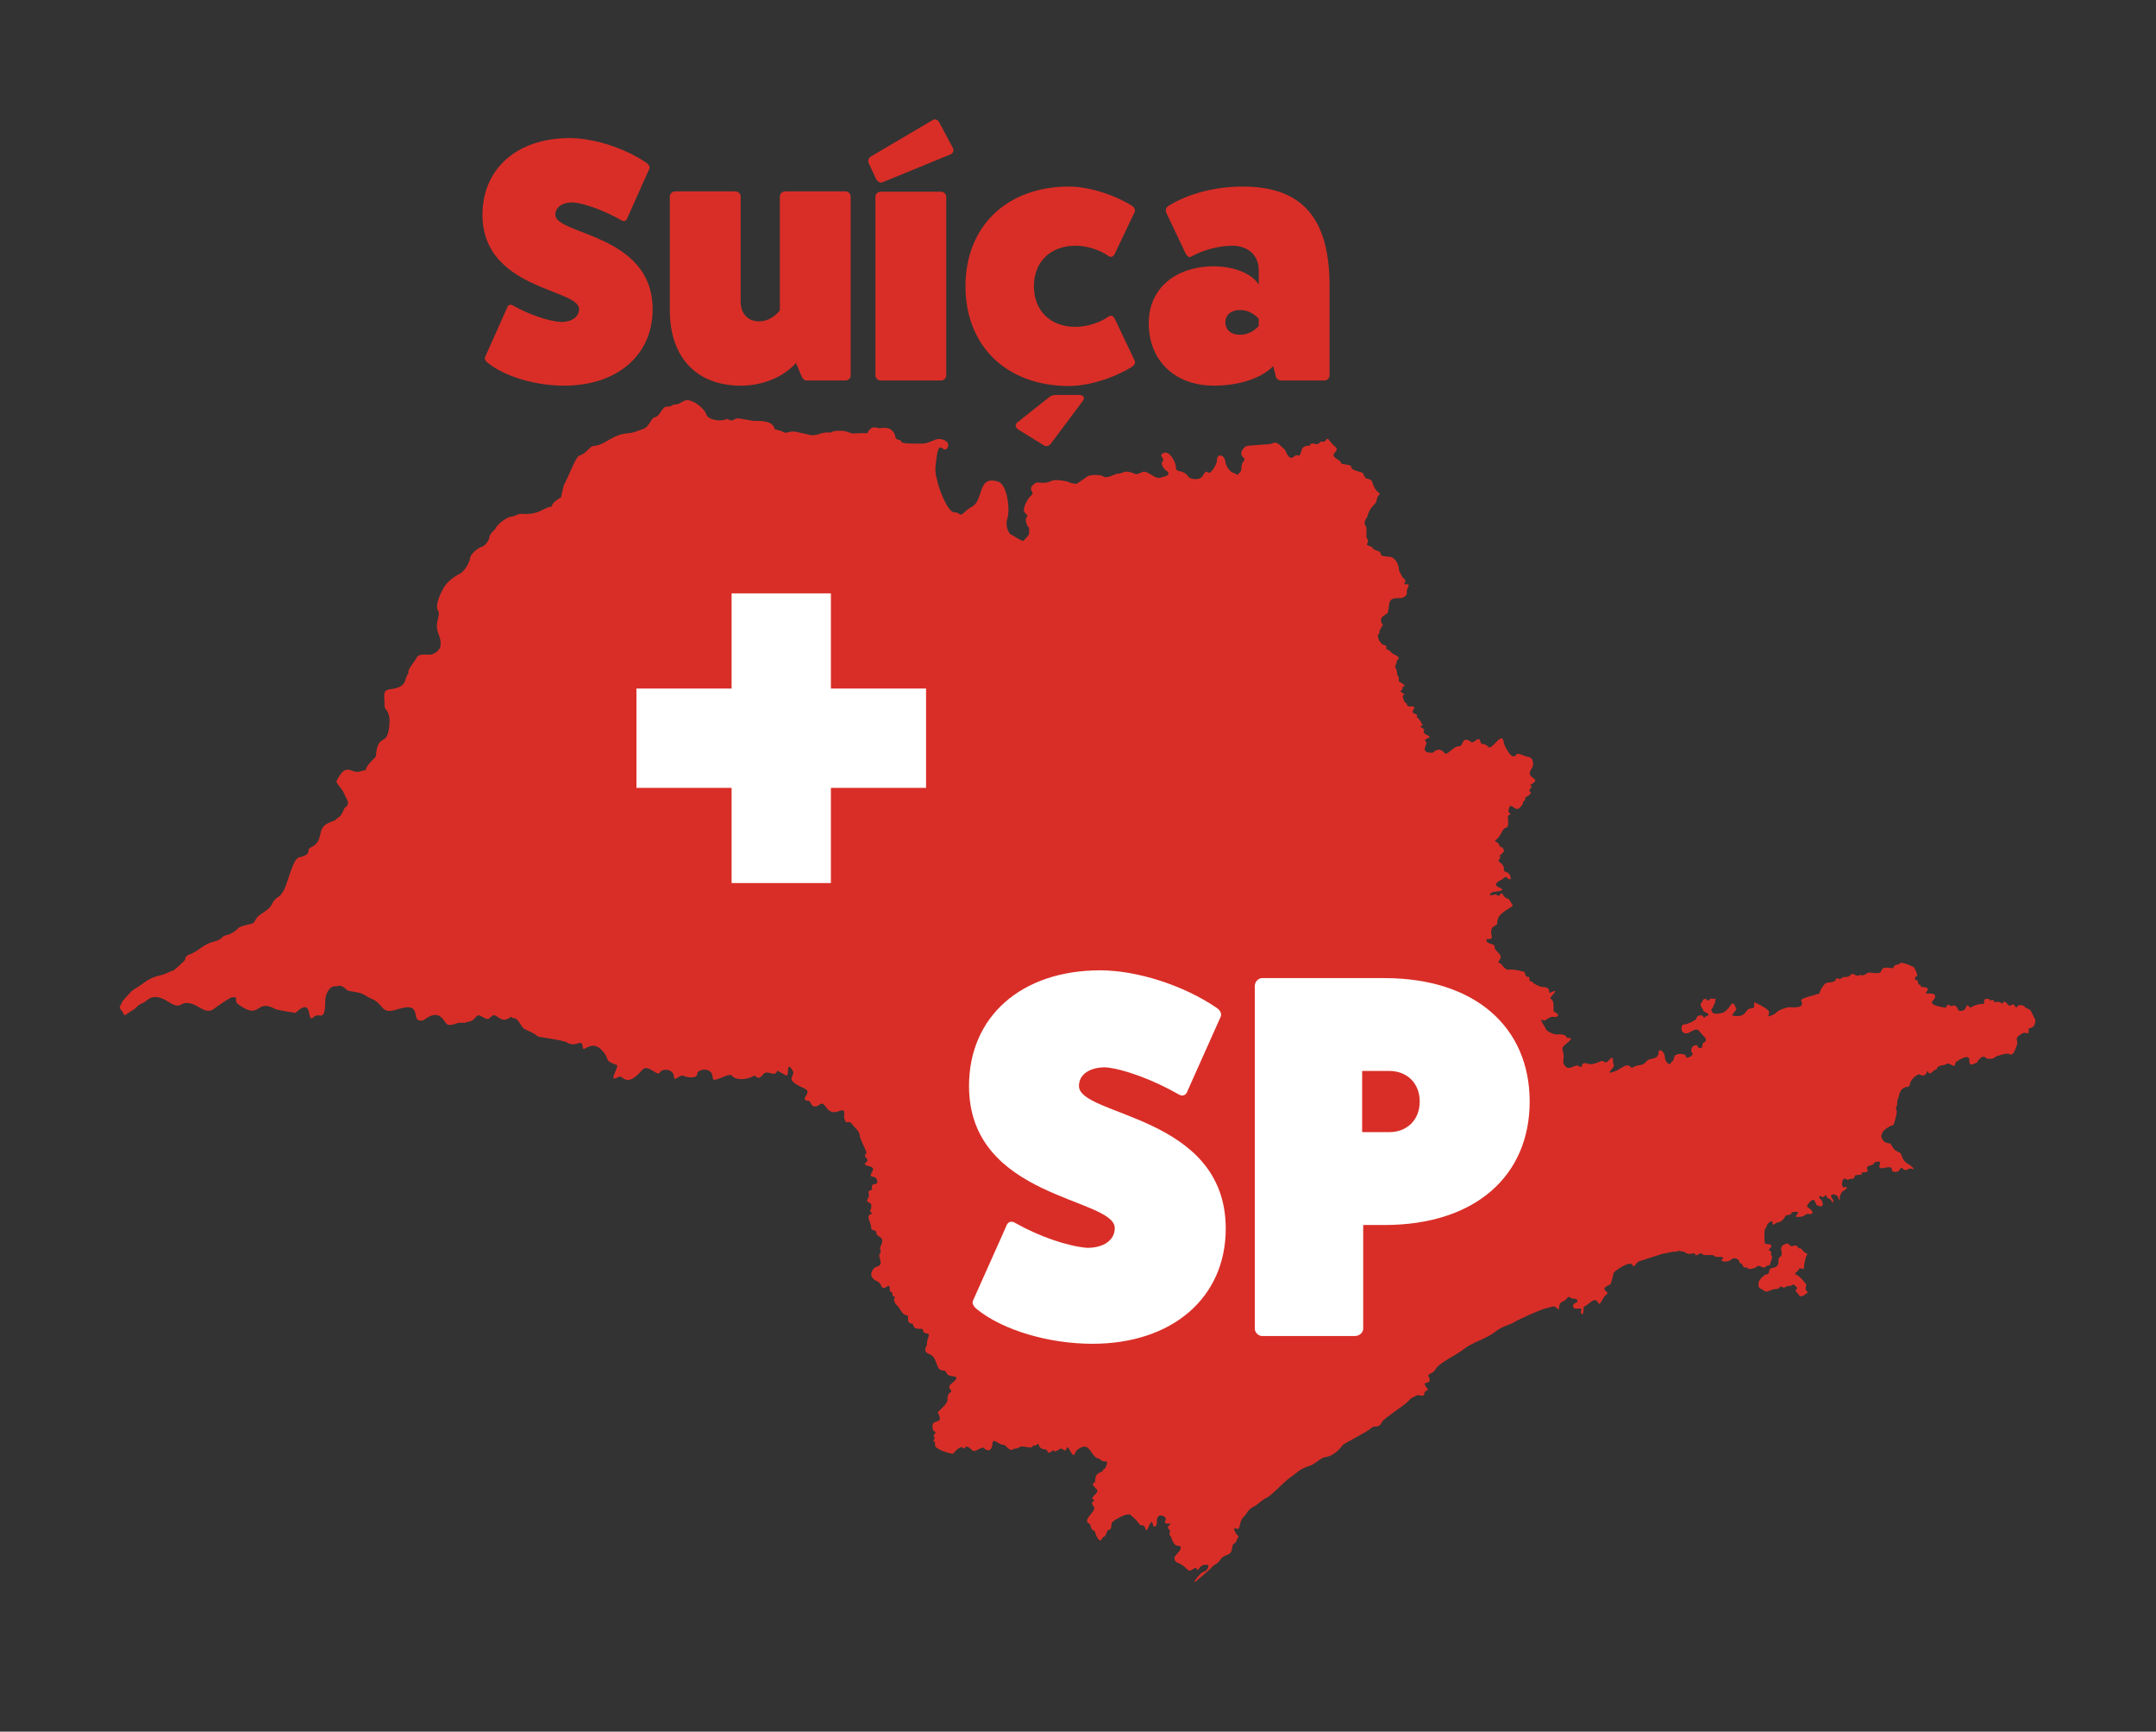
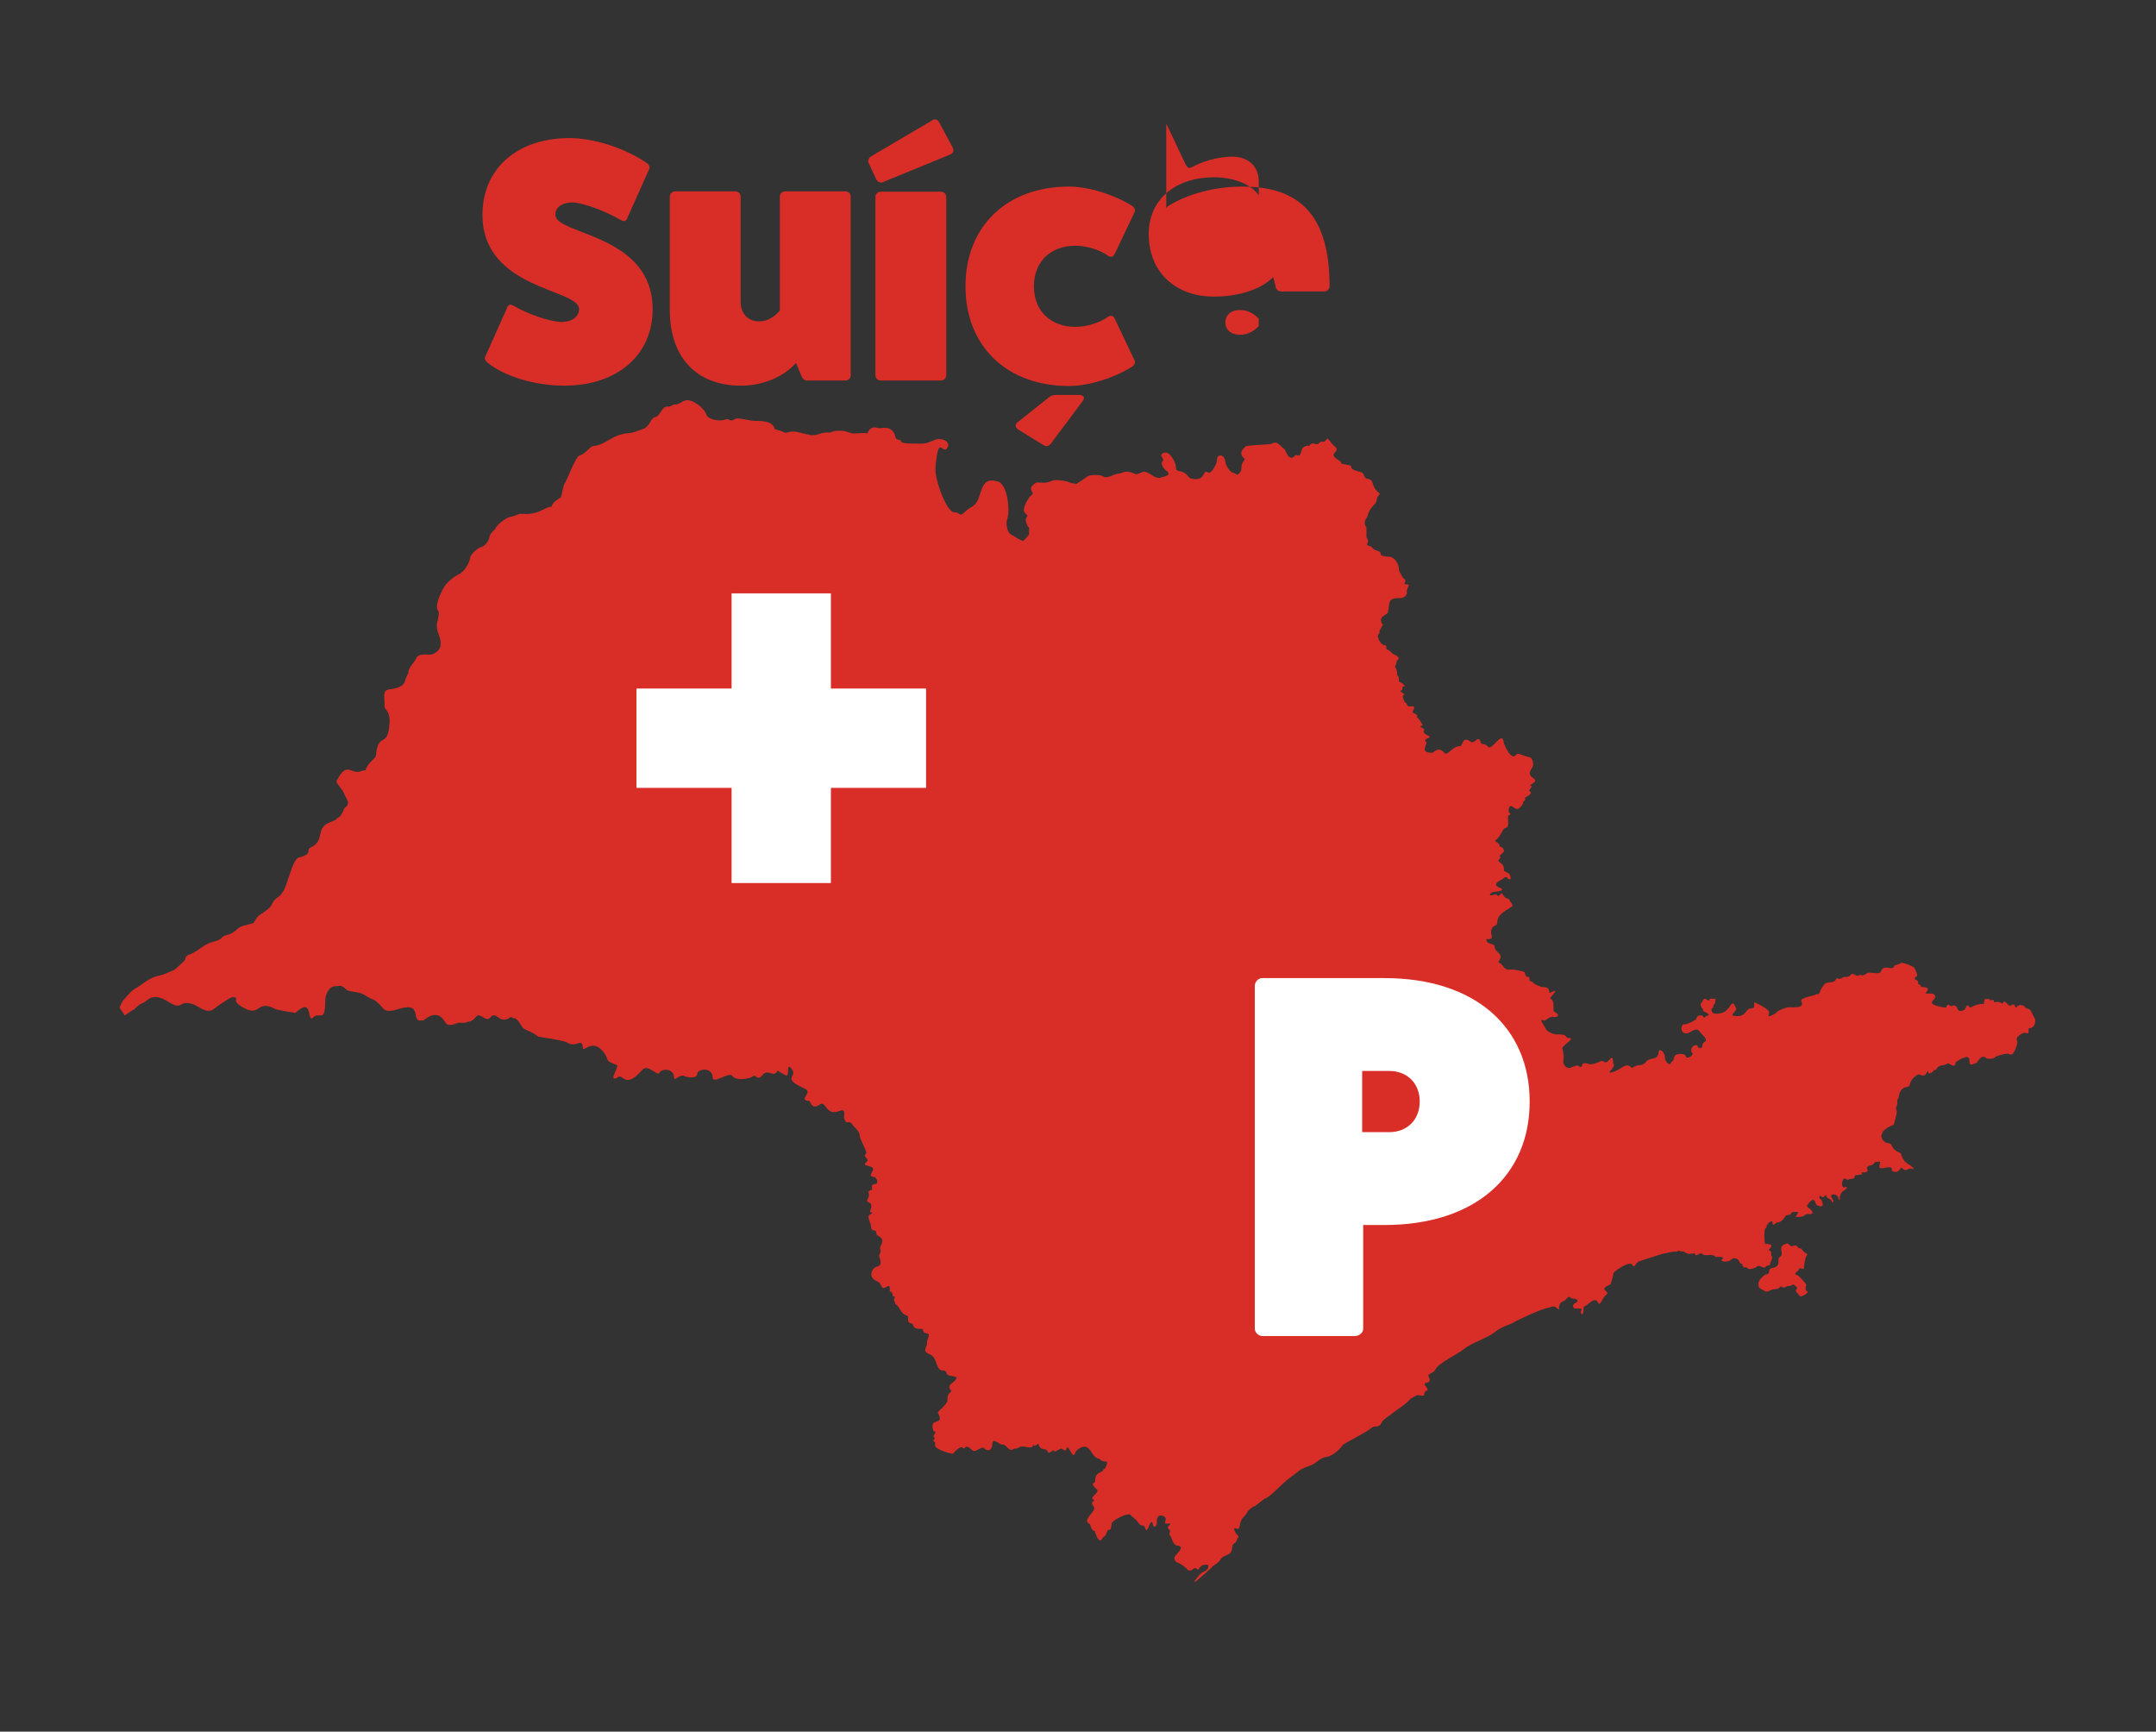
<svg xmlns="http://www.w3.org/2000/svg" id="logo" viewBox="0 0 3970.8 3188.73">
  <rect x="0" y="0" width="3970.8" height="3188.73" fill="#333333" stroke="none" />
  <defs>
    <style>      .st0 {        fill: #fff;      }      .st1 {        fill: #d92e27;      }    </style>
  </defs>
  <g>
    <path class="st1" d="M1748.6,2556.23c9.48,11.53-4.36,2.41-3.6,21.84.29,7.87-18.61,21.34-17.74,23.03,14.33,27.37-17.58,5.49-8.16,33.78,9.68,2.94-3.08,7.09,1.5,11.66,3.66,3.68-5.82,5.33,1.67,9.54.93,5.94-4.69,6.58,10.24,14.19,4.5,2.3,18.18,6.72,22.6,6.72.02-.1,13.36-16.18,17.74-11.18,5.59,6.39,2.22-10.77,17.83,4.83,5.76,5.74,18.73-10.55,23.01-2.59.23.43,12.73,9.52,14.1-9.93.82-11.8,12.03,2.45,19.12,2.18,7.38-.29,11.37,14.72,20.27,7.75,2.45-1.93,2.59,1.79,11.56-3.78,5.2-3.23,22.88,5.53,23.56-2.24.27-3.13,2.86,2.88,7.15-1.79,5.63-6.15.74,7.57,13.86,8.35,9.6.56,3.12,12.23,14.8,3.04,5.41-4.26-1.46,6.72,13.71-3.43,5.88-3.93,10.16,10.12,13.22-3.04,4.98-1.95,10.94,25.8,15.98,8.24.62-2.16,9.42-9.54,16.04-9.54,12.5,0,14.91,22.06,27.47,22.06.02,0,.04,0,.07,0,8.13,10.57,18.52-1.12,12.82,13.51-3.87,9.97-3.52,1.81-5.33,6.93-2.71,7.59-15.09,1.99-15.09,21.34,0,4.98-11.37,1.3,2.84,14.76,6.54,6.19-13.59,14.43-6.54,18.67,7.3,4.42-8.51,1.13,1.21,13.4,6.5,8.2-23.77,24.18-7.65,31.81,2.51,1.19,1.32,11.16,9.31,12.93,1.5,6.15,8.82,25.15,13.75,13.53,1.89-4.44,4.85.27,8.59-11.7,2.8-8.98,7.48,3.19,8.9-16,.35-4.73,30.72-21.81,35.61-14.8,2.45,3.5,6.87,4.4,14.74,15.3,5.84,8.1,7.89-2.69,12.23,10.32,3.41,10.24,10.12-27.49,13.78-6.89.51,2.84,7.55,5.26,6.93-9.25-.23-5.7,4.11-12.73,13.3-7.28,9.44,5.59-7.11,13.82,8.59,13.16,10.34-.45-7.77,4.56.58,10.81,5.32,3.99-3.72,6.87,3.74,13.69.29.27,3.21,14.15,10.63,16.06,18.83.37-4.77,18.44-4.63,21.69.56,13.28,8.61,5.78,22.88,21.28,8.64,9.4,13.47-7.5,19.02.58,3.64,5.28,2.84-11.43,19.78-7.98,2.08.43,1.46,10.36-9.48,13.26-4.54,1.21-30.04,33.08-3.64,9.23,6.23-5.63,17.33-14.35,23.09-21.12,1.38-1.62,8.02-3.31,13.57-11.92,6.68-10.36,19.8-4.24,21.14-21.38.86-10.83,7.42-5.04,9.05-16.06.45-3.02,6.35-1.95-1.42-9.13-.04-.04-9.05-13.94.39-9.83,8.98,3.89,2.49-12.38,14.23-22.62,5-4.38,5.49-13.16,20.89-19.64.08-.04,15.85-12.46,16.49-12.67,11.86-3.58,32.77-29.36,48.52-40.13,14.41-9.85,14.56-14.04,34.19-20.44,12.89-4.21,19.64-15.32,30.35-16.37,11.37-1.13,24.47-12.62,30.94-22,2.18-3.15,43.94-23.07,53.56-32.05,5.28-4.93,13.14,2.57,18.79-10.63,2.36-5.53,41.51-30.66,47.27-37.05,5.18-5.74,5.82-5.69,6.31-6.29l9.38-5.02c5.08-3.23,14.31,3.76,14.74-2.41.74-10.47,11.68-3.66,3.7-13.59-10.96-13.59,14.29-.97,4.09-20.03-2.2-4.11,9.01-4.63,12.54-11.72,6.37-12.85,41.04-28.04,52.78-37.95,13.59-11.47,42.83-19.94,56.31-30.8,11.68-9.42,20.97-11.92,34.07-17.23h-.06c5.94-4.96,55.62-26.91,62.98-27.61,7.5-.72,11.64-6.87,19.35,1.27,6.06,6.39-2.39-9.72,10.83-13.78,6.17-1.89,7.38-12.77,14.54-5.2.1.1,16.3,0,9.56,7.52-.17.19-10.53,2.82-4.96,10.2,2.59,3.45,18.52-2.94,12.79,6-1.42,2.22,5.28,15.07,5.28-8.49,9.01-1.83,19.51-21.26,27.18-6.52,3.27,6.29,6.91-10.42,14.76-15.95,8.43-5.94-17.78-8.33,7.24-18.46.54-.21,5.57-16.63,5.41-20.09-.16-3.52,30.47-24.57,34.81-16.24,4.44,8.49,5.47-4.22,13.38-6.52,6.97-2.02,41.84-13.88,45.17-14.1,5.78-.37,12.79-3.84,23.13-3.49,1.49.05,2.77-.82,4.07-2.24-.1.11-.21.23-.31.34,4.22,2.26,8.76.9,11.02,2.73,7.94,6.46,13.55,1.52,19.04,2.57,1.13,9.72,9.11-4.85,14.25,1.62,3.08,3.87,18.77-1.52,22.25,3.62,1.87,2.75,13.49-.35,14,2.12,4.17,1.07-1.3,3.52-2.01,4.95,2.03,4.19,15.21,3.02,18.28-1.03,3.45-4.52,12.75-2.08,14.39,2.47,2.84,7.9,4.59,3.29,5.47,5.69,4.46,11.93,6.06,2.55,10.49,7.96,2.88,3.52,14.97-1.56,15.07-1.67,6.15-7.71,13.18,3.7,17.66-.8,5.43-5.43,8.57-.86,8.57-5.88,0-2.2,5.65-11.68,3.02-14.19-3.58-3.43,2.55-8.06-5.18-10.83-3.41-1.21,16.32-10.96-7.03-11.72-1.3-.04-2.82-30.28,1.34-28.99.43-.41.95-.76.99-1.42.37-7.87,11.6-15.07,11.29-8.55-.39,8.26,6.85,0,7.09,0,14.54-1.21,14.84-13.24,18.85-13.69,13.84-1.58,5.96-4.83,10.86-5.67,21.36-3.62,1.69,8.22,6.66,8.59,17.8,1.3,15.5-6.04,21.73-5.28,15.65,1.93,5.22-8.55,3.31-9.75-6.48-4.07-6.39-4.73-.78-11.29,11.08-12.99,10.92,3.54,13.92,4.87,18.13,8.04,8.26-10.09,8.1-10.14-6.25-2.69-2.8-9.17-.31-6.39,5.98,6.66,9.15-7.75,9.72-.39.27,3.62,7.79,6.31,7.98,6.66,7.03,12.01,4.52.43,4.5.39-11.53-13.67,6.72-11.18,8.72-5.43,3.72,10.59,4.05,3.31,3.74,2.82-1.99-3.08,4.07-12.54,4.5-12.75,11.78-5.84,7.71-9.15,6.62-8.51-11.06,6.54-7.81-19.49-.47-14.8,6.91,4.4,4.17.56,6.48.47,17.54-.66,4.01-7.16,15.15-7.55,17.07-.6,2.22-4.44,9.4-4.71,21.57-.88-2.49-8.61,14.99-13.06,11.21-2.86.37-6.74,17.11-6.74,2.67,0-6.87,14.31,5.24,11.84,26.36-5.37,10.65,4.65,20.23,6.62,13.36,2.73,10.88-11.55,16.06-5.9,6.79,7.46,10.44-1.97,16.57.31,10.36,3.84-1.89-5.92-2.8-6.43-18.69-10.2-12.91-20.91-19.41-23.32-15.24-5.67-13.28-16.28-17.95-16.69-11.02-.95-13.93-6.82-15.77-14.14l1.69-3.36c-.27-7.13,16.51-15.69,20.48-16.35,1.99-.33,7.22-24.2,6.79-25.15-3.82-8.39.62-8.47.62-13.73,0-13.98.62-2.53,3.12-14.78,4.52-22.23,19.43-12.87,20.07-20.48.9-10.96,15.21-20.52,17.83-19.12,16.76,8.96,12.4-15.44,17.23-1.93.19.56,5.88.08,10.16-6.58l3.25.39c3.99-11.56,13.63-6.68,20.52-11.6,4.32-3.08,14.56,11.47,15.13-2.16.02-.72,25.54-18.85,25.54-4.59,0,13.26,5.55,7.32,13.26,5.1,1.75-.51,9.17-18.11,18.32-8.12.41.45,12.23,2.43,16.32-2.59,1.73-2.14,22.49-7.67,25.08-5.74,7.71,5.76,11.86-8.43,14.6-16.18,3.56-10.07-6.43-10.38,6.62-19.55,12.73-8.96,15.65,6.52,14.91-10.53-.08-1.77,13.16.95,12.29-16.96,0-.37-4.6-8.22-5.28-10.07-5.37-14.54-9.58-5.9-15.3-14.84-.06-.08-9.52-4.4-12.69,1.11-4.01,6.95-3.21-9.64-11.64-2.04-4.69,4.22-10.9-14.1-14.88-4.13-1.05,2.67-4.32-5.22-15.63-1.75-3.21-5,4.11-4.32-7.73-3.85-4.56.18,5.04-2.55-7.65-2.55-.49,2.32-3.56-3.15-3.56,9.17-8.86,0-16.88,2.06-23.93,6.54-4.26,2.71-5.33-11.47-10.38,2.12-1.77,4.77-13.59,6.8-14.1.51,0-.14-4.3-9.21-10.24-5.24-4.03,2.69-7.3-8.43-11.31,3.1-.39.14-35.28-3.62-23.69-13.51,2.98-2.53,10.2-14.02-9.87-12.4-12.69,1.01,14.29-11.21-11.72-12.25v.12c-.26-.01-.49.02-.72.06-.76-6.79-5.06-2.16-5.32-7.53-.33-6.91-5.28-4.17-5.82-6.93-1.91-9.35,10.83,2.61-1.13-20.74-1.44-2.82-24.03-11.56-25.76-8.88-2.14,3.31-11.1,2.73-11.6,5.84-1.58,9.62-19.51-5.24-24.06,9.4-2.3,7.36-20.7,0-25.17,3.17-11.53,8.14-11,1.75-13.51,3.41-7.69,5-12.32-5.61-16.65-.53-5.78,6.81-12.32,3.02-14.68,4.91-9.19,7.38-10.67-2.03-12.93,3.41-3.8,9.15-14.82,3.02-20.99,9.19-2.28,2.28-7.32,10.14-7.92,12.19-3.08,10.22-3.25,3.85-9.17,7.28-3.6,2.08-28.85,5.88-25.86,11.76,7.11,13.94-14.87,11.27-22.53,11.27-4.58,0-19.55,5.3-22.55,9.03-2.71,3.37-8.74,6.04-14.8,7.85.18.2.39.31.6.4-1.01-.38-1.98-1.42.06-7.2,2.2-6.19-26.87-19.29-27.57-19.29,0,12.3,1.56,9.79-8.45,11.84-8.02,1.64-6.42,17.8-30.59,12.87-5.41-1.11,9.73-10.77,5.39-14.43-1.65-1.38-3.78-15.93-11.7-1.81-1.32,2.38-9.46,10.44-11.55,10.34-.1,0-21.2,8.14-21.77-4.95-.14-3.31,3.47-2.18,3.91-8.41.18-2.3,2.41,1.56,3.52-10.57l.14-1.38c-3.64,1.15-10.71-1.69-10.71,1.3,0,1.99-3.64,3.21-5.84.08-1.09-1.58-6.23-1.99-7.5,3.1-.92,3.7-7.69,4.34.43,14.41,2.24,2.76-3.08,2.61,7.4,7.17,1.89.82,6.54,5.26-.53,5.82-2.86.23-3.02,7.09-7.5-.78-.04-.08-9.48-2.41-11.06,5.41-.64,3.17-7.32,4.5-8.66,6.83-5.61.9-7.46,4.13-14.35,3.97-5.9-.14-7.63,18.09,5.76,16.43,6.68-.82,14.12-10.32,21.11-5.72.19.12,6.39,7.75,7.9,9.15,4.67,4.3,9.42,10.2,1.83,13.63-5.3,2.39.99,14.1-10.18,9.01-1.87-.86.45-3.47-3.15-4.07-7.63-1.3-13.24,9.85-7.2,15.05,2.67,2.28-11.31,12.67-12.64,5.06-.99-5.82-19.43-5.59-20.91.78l.08-.02c-1.71,4.19-1.35,4.75-1.75,6.11-.14.36-.52.91-.59.88-.73.63-1.53,1.43-3.18,3.18-1.9,2.01-2.32,3.37-2.53,4.25.02-.07-.21.1-.48.02-5.55-2.67-8.99-6.96-9.14-13.83-.23-9.4-10.69-16.9-11.29-9.37-1.38,17.15-15.44,8.9-22.88,17.91-8.64,10.47-12.67,2.76-26.85,11.9l-.06-.06c.05.06.1.13.16.2-10.03-12.08-16.42.88-33.24,6.7-19.31,6.7,4.44-8.43-.19-13.57-2.53-2.8,1.5-19.47-7.85-8.45-8.78,10.36-9.68.08-14.95,2.43-25.97,11.56-22.62,1.77-32.48,4.11-5.12,1.21.02,11.12-10.18,4.42-5.72-3.76-19.55,14.45-27.34-5.51-.35-.88.99-9.87.99-12.58l-.04-.02c-.93-6.02-1.63-10.38-2.62-13.68.12-.34.23-.71.34-1.11,1.75-6.41,26.71-18.98,9.64-18.3-3.91.16.23-8.04-20.93-6.39-4.38.35-19.39-6.33-19.24-10.22.04-1.01-16.34-23.29-3.6-15.13,2.01,1.29,9.83-8.82,18.07-6.97,5.8,1.3,13.65-3.35,1.07-9.33-4.58-2.18,2.94-19.29-7.53-24.63-2.3-1.17,21.09-21.26.93-11.04-7.03,3.58,3.78-10.05-15.34-10.05-3.91,0-15.93-5.69-17.81-8.53-2.47-3.7-6.68,1.42-6.29-8.61.16-4.05-6.8,3.35-8.53-10.22-.1-.84-17.81-4.77-22.55-4.77-3.15,0-6.35.04-9.56.14,2.41,1.21,4.22,1.83,4.17,2.84-.01.34-.29.74-.77,1.18.44-.41.69-.79.71-1.12.1-2.06-7.2-2.43-12.07-9.33-7.57-10.71-11.62-2.88-5.61-12.66,6.05-9.81-9.95-14.14-9.64-22.16.33-8.45-15.91-4.09-15.19-14.35l.04-.71c5.81.68,10.84-.37,9.85-4.39-5.69-22.95,9.89-17.64,9.89-24.82,0-16.14,13.45-21.46,26.07-29.98,2.82-1.09,2.51-3.87,1.36-5.22-1.09-1.27-6.44-9.81-6.58-9.83-11.35-.95-9.97-14.21-14.56-8.7-7.3,8.78-3.99-1.58-11.51,1.11-12.52,4.46-8.35-2.96-2.67-4.73,3.39-1.05,28.37-1.52,11.14-8.64-14.8-6.11,5.04-14.15,5.28-14.33,13.53-10.86,5.32-.49,16.24-.49,0-16.78-12.66-10.96-12.38-17.6.6-14.33-13.67-12.83-9.01-18.73,9.64-12.21-9.93,2.61,9.01-14.5,0-10.2-7.69-8.31-7.89-9.72-1.34-10.53-12.89-7.5-6.46-12.27,8.72-6.48,12.05-21.09,16.84-21.61,10.3-1.15,1.89-21.14,6.15-23.34,9.21-4.79-3.23-.91.64-13.2,3.76-11.86,11.21,6.91,19.16-.21,9.93-8.94,4.79-10.32,8.37-12.81,5.06-3.5.37-5.33,2.86-6.74,19.33-10.94,3.93-9.87,7.65-14.29,9.93-11.76-4.87-5.47,2.82-9.77,22.43-12.58-13.22-9.27.82-28.99,6.27-8.82.99-20.46-4.07-21.09-8.99-1.11-21.26-9.01-23.64-5.22-9.37,14.99-23.19-19.57-23.25-19.98-2.69-27.88-21.77,15.48-29.44,5.7-4.98-6.35-12.42-3.8-12.99-6.46-3.72-17.8-11.86,2.69-18.3-2.18-16.78-12.64-14.14,8.26-20.79,7.98-12.81-.51-22.53,18.75-27.92,12.38-11.2-13.24-20.87-.6-20.97-.58-27.32,2.01-9.48-17.02-12.21-19.18-10.05-7.96,13.63-6.8,3.15-12.05-16.8-8.43-2.51-9.23-9.13-13.04-12.77-7.38.66-2.98-1.48-7.11-3.72-7.2-6.81-11.62-10.75-14.31-.07.08-.17.18-.25.26,6.02-6.62-10.28-5.41-6.69-11.59,9.56-16.37-10.71-.9-11.16-13.26-3.33-2.3-3.87-2.86-5.49-6.52-6.06-13.75,6.13-8.02-.56-12.05-11.21-6.76-1.85-3.99-2.01-8.74-.31-9.05,9.89-.86,1.6-8.39-5.72-5.18-7.98-3.23-7.98-6.35,0-12.19-3.64-7.57-3.37-13.01.45-8.68-5.51-11.72-2.8-15.85,3.93-5.98-.33-6.74,4.32-10.05,4.22-3.04-2.14-7.69-5.22-8.74-6.19-2.12-8.82-7.94-12.97-9.21-6.89-2.1-.47-7.26-4.77-8.26-7.87-1.83-7.73-3.95-10.84-8.06-2.47-3.25-4.09-10.75-2.47-12.21,2.9-2.61,3.17-4.98,2.11-7.23.79-.6,1.34-1.17,1.55-1.6,10.55-21.34,3.72-.93,1.42-16.55-1.27-8.55,11.97-11.53,12.67-14.99,4.24-20.81-.78-26.6,23.03-26.6,7.4,0,12.58-6.09,11.97-9.11-1.93-9.52,9.42-16.71-1.27-16.24-9.44.41,5.08-6.04-5.59-11.31-.56-.29-7.73-13.88-7.69-14.64.47-11.02-8.1-24.4-17.56-24.78-25.14-1.07-10.44-6.74-20.46-10.2-14.99-5.2-8.72-6.81-13.28-8.29-16.74-5.47.86-4.89-8.61-17.06,0-2.26.29-17.99-.16-18.61-7.73-10.86,1.34-17,1.97-20.03,3.47-16.98,15.79-22.55,16.41-27.61,1.89-15.34,10.51-11.18,4.05-16.45-14.37-11.74-7.07-23.62-19.94-25.21-8.51-1.05-5.2-10.49-12.27-12.27-33.33-8.29-4.3-10.84-30.53-14.5-11.68-1.64-1.15-2.04-11.92-8.41-21.73-12.85,8.61-13.84-6.99-25.54-6.5-4.89-11.55-17.56-14.66-11.39-3.47,6.89-8.96,1.36-11.56,4.85-7.07,9.42-13.67-4.3-19.41,6.48,2.69.42,5.05,1.56,6.37,3.27-4.12-5.23-18.2-4.94-20.61,4.4-4.83,18.81-6.93,5.06-13.04,11.18-11.39,11.41-16.04-10.94-19.14-13.12-8.47-6-12.34-15.6-22.88-9.72-3.93,2.2-44.99,2.26-48.58,5.35-16.02,13.84-1.75,21.92-1.75,22.02.47,6.6-5.88,4.46-5.88,20.6,0,2.94-3.56,6.61-7.64,9.75-1.66-1.85-4.21-3.27-7.45-4.1-6.37-1.64-13.51-13.96-14.02-19.33-1.48-15.24-15.71-16.96-15.71-3.58,0,6.15-6.19,16.28-10.36,20.56-6.89,7.07-7.09-4.54-12.73,3.06-1.65,2.24-1.77,3.64-4.17,6.48-6.66,7.85-22.51,3.78-24.26,1.25-11.95-17.29-24.05-6.19-24.05-18.92,0-8.08-11.35-30.88-22.35-26.17-12.19,5.22,3.64,9.46-2.51,16.02-4.54,4.85,4.4,14.87,6.07,15.97,14.82,9.73-6.85,12.6-6.93,12.66-11.94,7.3-25.33-13.77-36.17-9.29-13.26,5.47-7.77,4.85-19.94.88-14.54-4.75-14.89,2.18-26.26,2.18-3.54,0-19.45,10.2-25.86,4.91-4.32-3.58-24.75-3.31-29.19.1-4.02,3.09-12.54,8.93-20.26,13.87-4.87-.77-10.33-1.77-10.79-2.1-4.91-3.5-28.29-6.95-34.05-3.87-12.91,6.89-26.6,1.79-29.4,3.6-19.96,12.87-.08,16.39-8.63,23.34-7.77,6.33-17.6,26.62-12.17,31.64,11.95,11.08-2.12,3.37,3.29,19.84,4.73,14.39,4.79-1.77,4.79,19.16,0,2.01-5.2,7.87-10.9,13.38.54.19,1.09.37,1.65.55.39.12.95.55,1.42,1.03-.46-.46-.99-.86-1.36-.97-11.23-3.52-19.92-10.81-22.57-11.7-8.31-2.82-11.72-20.56-8.74-28.58,5.98-16.14.84-64.44-16.74-69.74-22.51-6.78-27.3,4.07-33.76,24.78-7.38,23.62-15.85,19.86-24.94,28.93-14.17,14.15-9.52,2.55-21.28,3.02-12.27.49-27.39-40.63-30.35-51.69-6-22.31-6.25-26.69-2.76-50.15,5.39-36.27,11.93-3.84,19.94-17.39,6.93-11.76-12.58-18.65-21.18-15.09-22.62,9.35-18.81,7.55-42.5,7.55-30.08,0-18.34-5.57-24.4-6.56-10.65-1.73-6.17-6.04-10.28-12.83-9.25-15.24-24.22-7.32-29.48-9.19-11.21-3.99-15.92,1.92-19.87,9.8-10.1-1.61-23.84,1.34-29.38-.34-15.5-4.69-8.37-4.32-26.07-4.32-6.8,0-12.29,3.23-12.38,3.21-18.81-1.44-18.77,4.98-35.06,4.98-.68,0-23.5-5.49-28.06-6.37-11.29-2.2-17.74,3.41-21.86,1.09-4.09-2.28-10.8-4.34-17.47-5.76-3.44-15.26-22.28-15.4-36.44-15.4-9.33,0-31.4-6.72-35.82-3.87-12.23,7.87-10.63-2.1-18.52,1.15-11.8,4.87-32.63-.74-34.87-8.18-4.03-13.34-26.56-29.42-37.83-27.08h-.04s0,0,0,.01c-9.24,1.94-10.83,8.26-22.51,7.79-1.4-.06-4.13,3.91-11.27,3.91-10.18-2.2-13.18,17.39-23.46,19.49-8.22,1.67-9.35,17.74-22.12,21.73-10.44,3.27-15.42,6.79-27.72,7.77-29.73,2.38-40.87,21.67-63.3,23.42-7.16.56-12.64,13.75-26.5,17.93-6.37,1.93-21.53,43.71-28.11,54.07-.43.68-4.81,20.29-5.28,22.58-4.07,2.57-17.03,9.67-16.72,16.91l-1.15.3c-12.29.37-22.08,15.97-54.79,13.14-6.56-.56-10.44,4.46-19.88,5.35-7.2.68-26.77,15.23-28.31,22.57-.06.31-10.71,8.49-11.04,15.32-.25,5.22-7.77,16.3-14.78,17.85-6.39,1.42-20.03,13.36-20.6,19.76-.72,8.31-9.77,23.54-17.44,28.58-.39.25-.25.04-.45.58-9.15,3.25-24.61,15.61-29.87,24.49-5.33,8.99-18.79,34.83-10.9,44.68,3.31,4.13-2.73,19.51-2.73,26.44,0,15.93,8.84,20.56,6.68,38.12-.93,7.57-12.09,15.65-19.49,15.65-11.1,0-21.03-1.95-24.75,6.17-3.16,6.88-17.34,21.12-14.67,27.79v.55c-9.96,11.39.63,24.98-35.1,29.38-14.19,1.75-8.27,14.97-8.99,30.24-.43,9.31,12.56,6.68,8.41,40.46-4.44,36.04-21.14,8.2-24.4,52.65-.12,1.7-16.52,14.69-18.65,24.62.03-.16-.12.9-.08.75-3.23.53-6.62,1.11-9.33,2.12-17.97,6.66-25.02-20.05-44.18,17.52-2.3,4.5,11.43,14.5,15.4,27.28,1.54,4.95,12.21,13.92-.97,23.03-.12.1-4.58,12.52-9.07,15.65-14.02,9.81.56,2.94-18.91,10.98-25.72,10.61-7.73,33.18-33.35,45.44-12.07,5.78,5.65,11.58-22.7,18.87-12.46,3.19-22.21,57.22-30.28,64.04-.04.04-2.98,4.44-3.7,5.69.11-.08.21-.15.33-.22-.56.72-.59.67-.33.22-22.42,14.83-7.96,15.92-30.08,30.72-13.71,9.19-11.29,7.26-18.91,19.53-1.54,2.51-24.45,5.28-28.95,10.44-3.84,4.38-13.2,10.69-18.48,11.76-16.74,3.41-4.48,7.24-28.06,13.3-18.75,4.83-26.19,17.87-46.9,24.75-.9,2.36-3.62.8-3.97,8.1-.02.74-18.98,18.77-21.83,19.66-10.63,3.33-11.29,6.19-28.74,10.22-17.85,4.13-28.97,16.55-44.37,24.98-4.44,2.43-20.17,21.2-20.19,21.03-8.29,17.62-7.09,7.77,3.7,26.58.1.18,14.49-10.3,17.7-11.21.29-.08,7.96-9.52,15.93-11.8,7.89-2.26,15.79-21.77,46.18-2.51,29.46,18.67,17.68-4.77,46.45,5.02,10.9,3.7,25.27,19.28,38.8,7.9,3.33-2.8,29.24-21.05,33.2-21.05,15.05,0-.99,5.2,12.99,14.76,41.06,28.08,28.35-13.2,66.68,7.28,3.15,1.69,36.47,7.03,36.58,6.93,34.95-32.69,19.02,22.21,33.62,7.61,10.34-10.34,21.24,12.75,21.24-30.68,0-8.66,5.94-26.52,18.89-25.95,7.34.31,8.41-4.91,20.66,6.54,4.56,4.24,22.27,2.57,33,9.6,16.88,11.08,16.65,4.22,33.14,23.69,8.86,10.46,22.64,3.56,33.74.74,42.74-10.88,14.15,28.99,42.19,21.83.23-.06,17.95-16.78,31.42-5.8,11.92,9.7,5.39,20.66,31.87,10.83,1.09-.41,11.53-.16,13.57-.16,4.28-4.13,9.05,1.71,19.31-11.1,7.59-9.5,18.03,11.47,26.44,1.17,10.65-13.01,15.52,11.25,32.92,2.16,1.99-1.03,3.8-2.12,5.51-3.25l-.16-.19s0-.05,0-.08c6.56,8.18,5-6.56,20.48,19.24,3.29,5.53,17.29,7.34,28.68,17.17,1.5,1.29,46.12,6.46,53.5,11.16,17.11,10.88,27.74-9.6,29.09,8.74.9,12.09,15.73-16.9,36.58,6.95,14.56,16.67.84,16.98,26.77,25.95,2.22,6.39-18.77,34.4,3.15,21.44,7.24-4.28,12.85,22.86,43.05-12.54,10.28-12.05,28.19,12.48,31.77,5.24,4.03-8.16,25.99-8.76,26.83,8.02.53,10.53,10.16-8.27,20.91-1.07.18.12,21.9,5.82,21.9-5.51,0-7.77,27.76-14.06,28.45,7.85.37,12.09,30.06-11.64,35.86-3.62,6.93,9.6,30.98,6.11,39.19.25,4.65-3.33,6.95,10.61,17.09-2.32,8.9-11.33,21.34,5.82,26.3-6.41.14-.35.43-.76.84-1.21h0c3.55,2.31,8.68,5.21,15.94,8.92,6.72,3.41-1.21-29.73,11.55-9.68,8.29,13.04-20.38,14.58,22.6,33.9,16.53,7.44-13.4,21.12,7.81,22.68,3.95.29,3.95,18.15,20.74,6.19,10.59-7.53,9.95,22.86,35.84,12.19,13.82-5.7,5.92,11.9,8.78,14.87,4.91,13.4,6.91-1.01,14.82,10.55,3.64,5.33,13.22,12.03,13.22,19.33,0,7.73,14.56,30.96,12.07,33.45-8,8,8.61,9.42,0,16.24-9.23,7.32,9.42,5.47,12.34,11.37,2.73,5.51-11.53,14.14,1.52,15.73,6.54.82,10.09,13.65,1.52,13.28-4.63-.2-6.21,4.97-4.22,10.15-.01-.03-.03-.07-.04-.1v.02c-13.94,4.73-1.42,5.45-8.33,17.15-5.96,10.09,13.45,1.21,4.15,22.82,2.59,4.09,8.14,2.32.14,5.94-7.5,3.39,2.2,17.02,1.95,22.37-.49,10.65,10.12,3.27,9.77,12.21-.31,7.89,18.34,4.01,7.16,24.9-2.38,4.48,3.74,5.9-1.65,14.29-2.78,4.34,9.6,19.04-5,22.33-7.38,1.67-18.46,18.4.49,26.69,11.6,5.08,5.08,18.65,19.18,9.58,6.93-4.48,3.08,9.6,5.2,9.6,6.74.02,1.32,8.04,7.4,9.29,4.59.93-4.34,2.78,1.79,11.39.68.95-.82,2.49,1.11,2.8,7.44,4.32,10.1,18.4,18.98,19.9,8.84,1.5-2.84,13.86,11.33,15.75,3.76.51-1.95,10.26,16.2,9.4,7.52-.35-1.21,7.28,11.99,8.82,6.19.7-2.1,11.12-1.11,19.24.55,4.56-11.45,14.04,8.04,20.01.93,2.45,4.69.92,9.75,16.41,6.8,20.83,14.04,5.33,18.67,17.68,3.56,9.5,33.18-.68,7.67,19.57-2.92,2.32-2.82,3.93-2.82,7.55M3408.02,2131.03" />
    <path class="st1" d="M3326.92,2365.97c.27-.74-11.84-15.77-17.09-17.85-9.38-3.7,2.69-6.07,3.45-11.18.7-4.79,12.15,4.11,9.01-4.38-.02-.08,2.51-15.81,4.13-18.71,4.93-8.78.45-1.81-7.55-12.77-3.39-4.63-5.33.39-9.09-6.46-2.16-3.93-10.51,3.6-14.23-2.34-1.58-2.53-4.17-2.75-6.5-1.97l-.06.08c-17.52,5.82-.99,17.91-10.81,24.18-7.24,4.63,4.87,17.17-14.93,20.54-8.7,1.48-.97,12.15-11.33,11.74-1.3-.06-13.26,9.85-13.26,15.71,0,12.3,1.83,7.9,11.92,15.09,4.24,3.02,11.82-3.8,18.05-3.8,14.08,0,5.3-8.33,15.71-3.04,3.19,1.64,3.23-3.13,12.4-2.86,4.34.12,4.15-7.09,12.44,2.45,3.56,4.11-7.01,3.7,1.64,11.12,3.1,2.65,2.55,10.75,16.2.53,7.48-5.59-5.76-.8-.08-16.08Z" />
  </g>
  <g id="SP">
-     <path class="st0" d="M1852.52,2259.57c2.86-9.56,9.56-12.42,17.19-7.63,43.94,24.84,96.47,42.99,132.76,45.85,30.57,0,50.62-14.33,50.62-36.29,0-56.36-268.41-53.48-268.41-261.71,0-127.99,96.47-213,241.66-213,67.81,0,153.79,27.71,213.95,68.77,7.63,4.77,10.51,12.42,7.63,17.19l-60.18,134.67c-2.86,9.56-9.56,12.42-17.19,7.63-46.81-26.75-101.24-46.81-134.67-49.67-29.61,0-48.71,13.38-48.71,34.38,0,56.36,270.32,52.53,270.32,262.68,0,127.04-98.38,212.04-245.47,212.04-80.23,0-164.29-24.84-212.04-63.04-7.63-5.72-10.51-12.42-7.63-17.19l60.18-134.67v-.02Z" />
    <path class="st0" d="M2549.81,1801.1c167.17,0,267.45,90.75,267.45,227.33s-100.29,227.33-267.45,227.33h-39.15v191.04c0,6.68-6.68,13.38-15.28,13.38h-170.98c-6.68,0-13.38-6.68-13.38-13.38v-631.38c0-7.63,6.68-14.33,13.38-14.33h225.42v.02ZM2558.4,2084.77c33.43,0,56.36-22.92,56.36-56.36s-22.92-56.36-56.36-56.36h-49.67v112.71h49.67v.02Z" />
  </g>
  <polygon id="Cruz" class="st0" points="1705.57 1267.9 1530.3 1267.9 1530.3 1092.63 1347.42 1092.63 1347.42 1267.9 1172.16 1267.9 1172.16 1450.8 1347.42 1450.8 1347.42 1626.06 1530.3 1626.06 1530.3 1450.8 1705.57 1450.8 1705.57 1267.9" />
  <g id="Suíça">
    <path class="st1" d="M933.54,567.7c1.9-6.33,6.33-8.23,11.4-5.07,29.13,16.46,63.95,28.49,88.01,30.39,20.26,0,33.56-9.5,33.56-24.06,0-37.36-177.92-35.46-177.92-173.49,0-84.85,63.95-141.2,160.19-141.2,44.96,0,101.94,18.36,141.83,45.59,5.07,3.17,6.96,8.23,5.07,11.4l-39.89,89.28c-1.9,6.33-6.33,8.23-11.4,5.07-31.03-17.73-67.12-31.03-89.28-32.93-19.63,0-32.29,8.86-32.29,22.79,0,37.36,179.19,34.82,179.19,174.12,0,84.21-65.22,140.57-162.73,140.57-53.19,0-108.91-16.46-140.57-41.79-5.07-3.8-6.97-8.23-5.07-11.4l39.89-89.28Z" />
    <path class="st1" d="M1557.22,352.42c5.07,0,9.5,4.43,9.5,9.5v329.89c0,4.43-4.43,8.86-9.5,8.86h-71.55c-5.07,0-8.23-4.43-10.13-9.5l-9.5-22.79c-22.79,25.33-60.15,41.79-101.31,41.79-82.31,0-131.07-52.55-131.07-138.67v-209.58c0-5.07,4.43-9.5,9.5-9.5h111.44c5.07,0,9.5,4.43,9.5,9.5v193.75c0,21.53,13.3,36.09,33.56,36.09,24.69,0,38.62-20.26,38.62-20.26v-209.58c0-5.07,4.43-9.5,9.5-9.5h111.44Z" />
    <path class="st1" d="M1600.9,302.4c-3.17-5.07-1.9-10.76,2.53-13.93l113.97-67.12c3.8-3.17,10.13-1.27,12.66,4.43l24.69,46.22c2.53,5.07,1.27,10.13-5.07,12.66l-123.47,50.65c-4.43,2.53-10.76-.63-13.3-6.97l-12.03-25.96ZM1621.79,353.05c-5.07,0-9.5,4.43-9.5,8.86v329.25c0,5.07,4.43,9.5,9.5,9.5h111.44c5.07,0,9.5-4.43,9.5-9.5v-329.25c0-4.43-4.43-8.86-9.5-8.86h-111.44Z" />
    <path class="st1" d="M2089.71,663.95c1.9,3.17,0,7.6-3.8,10.76-34.19,21.53-81.05,36.09-117.14,36.09-114.61,0-190.59-73.45-190.59-183.62s75.98-183.62,190.59-183.62c36.09,0,82.95,14.56,117.14,36.09,3.8,3.17,5.7,7.6,3.8,10.76l-36.72,77.25c-2.53,5.07-6.97,6.97-11.4,3.8-15.83-11.4-39.89-18.99-60.79-18.99-46.22,0-76.61,29.76-76.61,74.71s30.39,74.72,76.61,74.72c20.89,0,44.96-7.6,60.79-19,4.43-3.17,8.86-1.27,11.4,3.8l36.72,77.25ZM1993.47,739.29c5.7-6.97,2.53-12.03-6.33-12.03h-41.79c-5.7,0-8.86,1.27-12.66,3.8l-58.25,46.22c-5.7,4.43-5.07,9.5,1.27,13.93l46.22,28.49c4.43,3.17,9.5,1.9,13.3-2.53l58.25-77.88Z" />
-     <path class="st1" d="M2147.96,391.68c-1.9-4.43-.63-8.86,3.17-12.03,36.09-22.79,86.75-36.09,137.4-36.09,109.54,0,160.19,57.62,160.19,183.62v163.99c0,5.07-4.43,9.5-9.5,9.5h-79.78c-5.07,0-10.13-4.43-10.13-9.5l-4.43-17.1c-20.89,22.16-62.69,36.09-108.91,36.09-72.82,0-120.94-46.85-120.3-116.5.63-62.05,48.75-103.21,120.3-103.21,36.72,0,69.65,13.3,82.31,33.56v-26.59c0-27.23-19.63-44.96-48.75-44.96-24.69,0-55.09,8.23-75.98,20.26-3.17,1.9-6.96-.63-9.5-5.07l-36.09-75.98ZM2318.28,586.7c-10.76-10.76-21.53-15.83-34.82-15.83-15.83,0-26.59,8.86-26.59,22.79s10.76,22.79,26.59,22.79c13.3,0,24.06-5.07,34.82-15.83v-13.93Z" />
+     <path class="st1" d="M2147.96,391.68c-1.9-4.43-.63-8.86,3.17-12.03,36.09-22.79,86.75-36.09,137.4-36.09,109.54,0,160.19,57.62,160.19,183.62c0,5.07-4.43,9.5-9.5,9.5h-79.78c-5.07,0-10.13-4.43-10.13-9.5l-4.43-17.1c-20.89,22.16-62.69,36.09-108.91,36.09-72.82,0-120.94-46.85-120.3-116.5.63-62.05,48.75-103.21,120.3-103.21,36.72,0,69.65,13.3,82.31,33.56v-26.59c0-27.23-19.63-44.96-48.75-44.96-24.69,0-55.09,8.23-75.98,20.26-3.17,1.9-6.96-.63-9.5-5.07l-36.09-75.98ZM2318.28,586.7c-10.76-10.76-21.53-15.83-34.82-15.83-15.83,0-26.59,8.86-26.59,22.79s10.76,22.79,26.59,22.79c13.3,0,24.06-5.07,34.82-15.83v-13.93Z" />
  </g>
</svg>